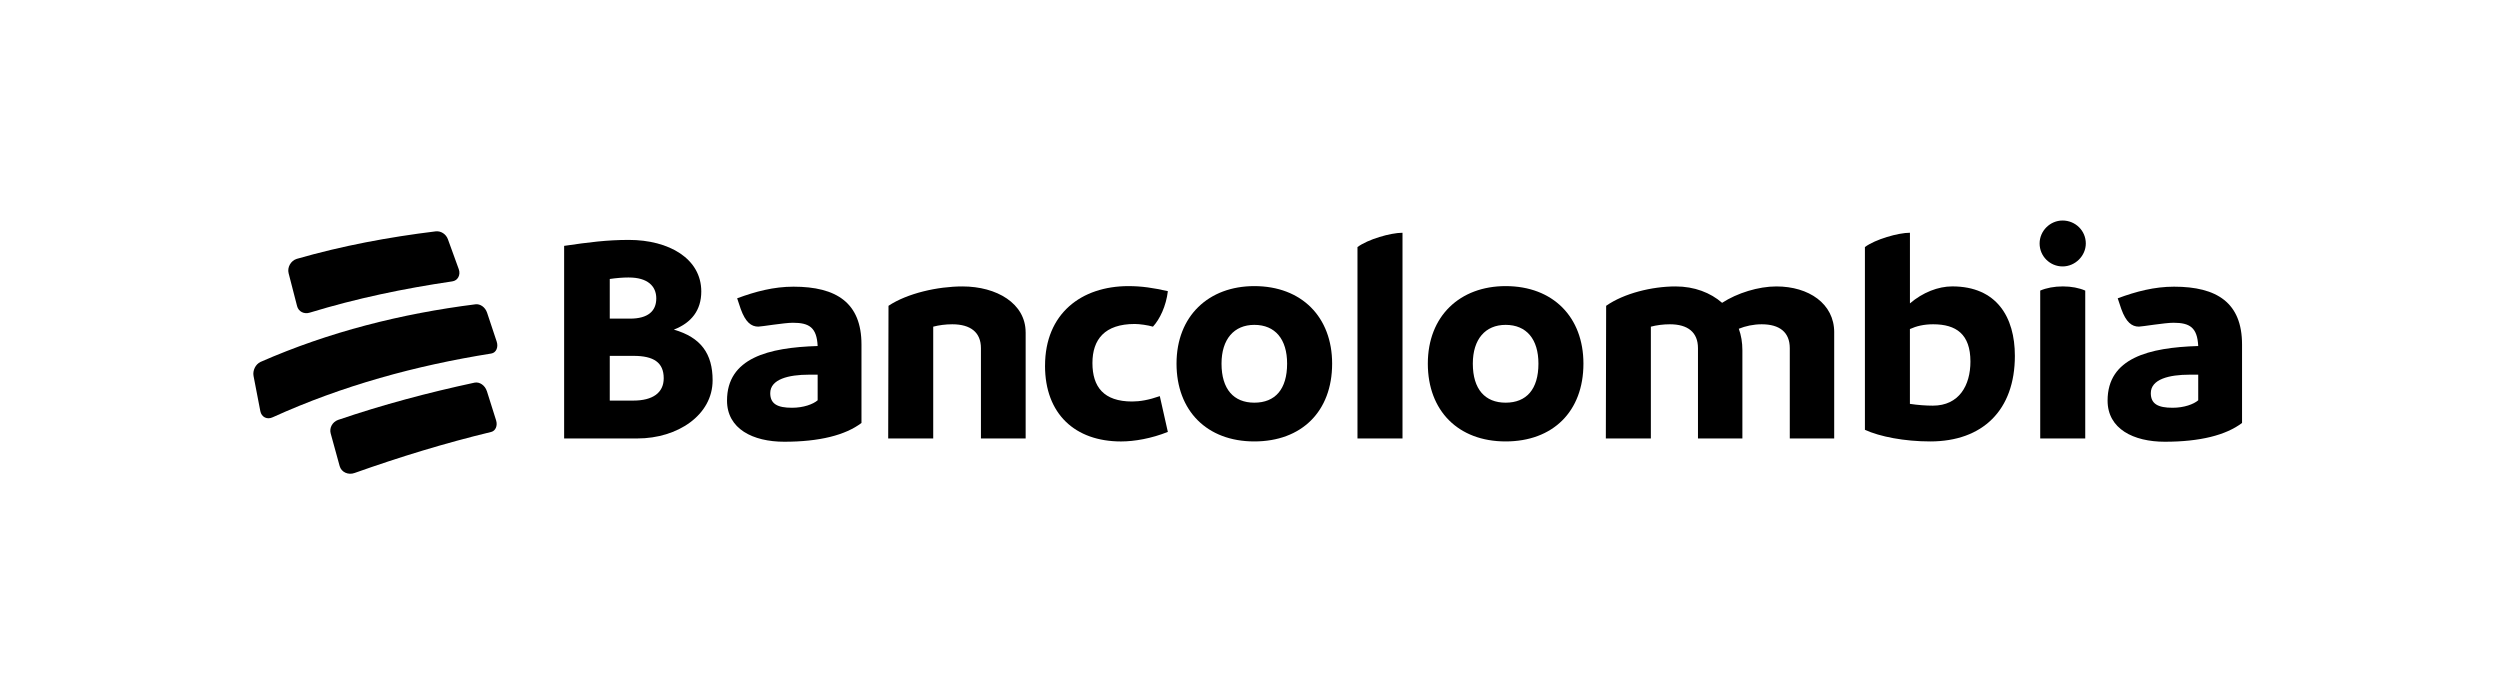
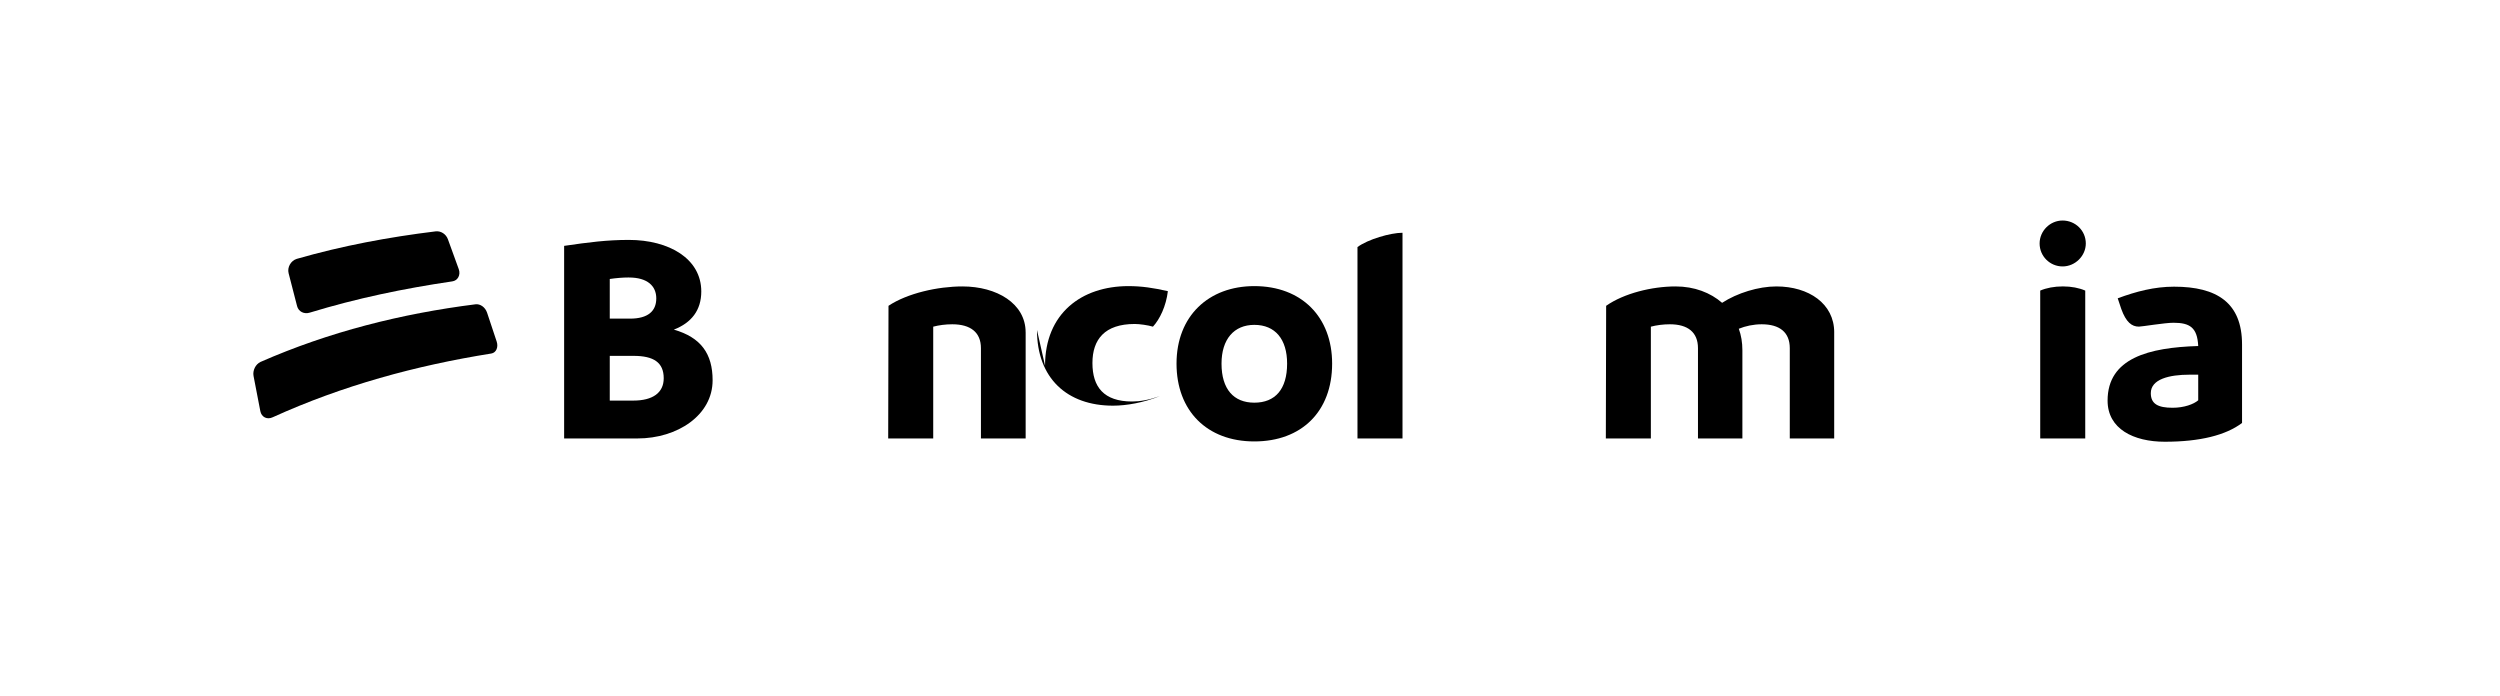
<svg xmlns="http://www.w3.org/2000/svg" version="1.1" width="115" height="32" viewBox="0 0 115 32">
  <title>brand-Bancolombia-primario-positivo</title>
  <path d="M13.665 14.079c0.066 0.256 0.325 0.387 0.588 0.301 2.157-0.658 4.318-1.108 6.549-1.436 0.256-0.034 0.396-0.296 0.302-0.559-0.198-0.554-0.298-0.83-0.501-1.381-0.086-0.234-0.318-0.387-0.556-0.362-2.18 0.267-4.286 0.66-6.397 1.266-0.275 0.086-0.444 0.391-0.374 0.662 0.154 0.603 0.232 0.905 0.389 1.509z" />
  <path d="M22.405 14.382c-0.084-0.248-0.311-0.413-0.535-0.384-3.413 0.431-6.736 1.268-9.887 2.651-0.23 0.108-0.368 0.395-0.32 0.647 0.124 0.646 0.186 0.97 0.312 1.617 0.054 0.277 0.315 0.404 0.572 0.28 3.201-1.454 6.583-2.379 10.053-2.931 0.221-0.036 0.333-0.286 0.249-0.545-0.175-0.535-0.264-0.802-0.444-1.335z" />
-   <path d="M22.395 17.991c-0.085-0.264-0.332-0.437-0.567-0.389-2.131 0.458-4.214 1.011-6.277 1.714-0.262 0.095-0.409 0.369-0.34 0.621 0.164 0.6 0.247 0.9 0.413 1.502 0.078 0.283 0.398 0.427 0.693 0.316 2.063-0.732 4.146-1.372 6.275-1.885 0.204-0.049 0.305-0.287 0.229-0.532-0.168-0.54-0.253-0.81-0.425-1.348z" />
  <path d="M30.531 17.399c0-0.727-0.466-1.029-1.385-1.029h-1.097v2.057h1.083c0.891 0 1.399-0.356 1.399-1.028zM28.927 12.764c-0.288 0-0.59 0.027-0.878 0.069v1.824h0.933c0.823 0 1.207-0.343 1.207-0.932 0-0.562-0.398-0.96-1.262-0.96zM32.78 17.495c0 1.604-1.618 2.674-3.456 2.674h-3.374v-8.859c1.125-0.165 1.975-0.274 2.976-0.274 1.851 0 3.333 0.864 3.333 2.372 0 0.864-0.453 1.44-1.262 1.755 1.248 0.357 1.783 1.111 1.783 2.331z" />
-   <path d="M37.612 18.414v-1.179h-0.398c-0.932 0-1.783 0.206-1.783 0.85 0 0.494 0.329 0.672 1.001 0.672 0.535 0 0.973-0.165 1.179-0.343zM39.628 15.849v3.607c-0.741 0.562-1.934 0.864-3.552 0.864-1.44 0-2.633-0.59-2.633-1.893 0-1.961 1.906-2.441 4.169-2.51-0.041-0.85-0.384-1.070-1.138-1.070-0.397 0-1.453 0.178-1.591 0.178-0.329 0-0.59-0.206-0.809-0.809l-0.165-0.494c0.85-0.315 1.687-0.535 2.592-0.535 1.975 0 3.127 0.741 3.127 2.66z" />
  <path d="M47.18 15.287v4.882h-2.057v-4.155c0-0.727-0.48-1.097-1.317-1.097-0.315 0-0.617 0.041-0.878 0.11v5.143h-2.071l0.014-6.103c0.864-0.576 2.263-0.891 3.401-0.891 1.577 0 2.907 0.782 2.907 2.112z" />
-   <path d="M48.072 16.823c0-2.4 1.673-3.662 3.84-3.662 0.603 0 1.152 0.082 1.81 0.233-0.082 0.686-0.37 1.289-0.686 1.632-0.233-0.069-0.617-0.123-0.837-0.123-1.385 0-1.947 0.713-1.947 1.797 0 1.097 0.521 1.769 1.824 1.769 0.357 0 0.768-0.069 1.275-0.247l0.37 1.646c-0.754 0.302-1.536 0.439-2.153 0.439-2.112 0-3.497-1.262-3.497-3.483z" />
+   <path d="M48.072 16.823c0-2.4 1.673-3.662 3.84-3.662 0.603 0 1.152 0.082 1.81 0.233-0.082 0.686-0.37 1.289-0.686 1.632-0.233-0.069-0.617-0.123-0.837-0.123-1.385 0-1.947 0.713-1.947 1.797 0 1.097 0.521 1.769 1.824 1.769 0.357 0 0.768-0.069 1.275-0.247c-0.754 0.302-1.536 0.439-2.153 0.439-2.112 0-3.497-1.262-3.497-3.483z" />
  <path d="M59.207 16.727c0-1.125-0.549-1.783-1.508-1.783-0.933 0-1.509 0.658-1.509 1.783 0 1.179 0.562 1.796 1.509 1.796 0.96 0 1.508-0.617 1.508-1.796zM54.12 16.727c0-2.194 1.481-3.566 3.579-3.566 2.18 0 3.579 1.426 3.579 3.566 0 2.208-1.413 3.579-3.579 3.579-2.181 0-3.579-1.412-3.579-3.579z" />
  <path d="M62.444 11.365c0.48-0.357 1.522-0.658 2.071-0.658v9.463h-2.071v-8.804z" />
-   <path d="M70.768 16.727c0-1.125-0.549-1.783-1.509-1.783-0.933 0-1.509 0.658-1.509 1.783 0 1.179 0.562 1.796 1.509 1.796 0.96 0 1.509-0.617 1.509-1.796zM65.68 16.727c0-2.194 1.481-3.566 3.579-3.566 2.181 0 3.579 1.426 3.579 3.566 0 2.208-1.413 3.579-3.579 3.579-2.181 0-3.579-1.412-3.579-3.579z" />
  <path d="M84.373 15.287v4.882h-2.043v-4.155c0-0.727-0.466-1.097-1.289-1.097-0.384 0-0.754 0.082-1.056 0.206 0.11 0.302 0.165 0.631 0.165 0.987v4.059h-2.043v-4.155c0-0.727-0.466-1.097-1.289-1.097-0.315 0-0.617 0.041-0.878 0.11v5.143h-2.071l0.014-6.103c0.823-0.576 2.112-0.891 3.195-0.891 0.864 0 1.605 0.288 2.139 0.754 0.699-0.453 1.673-0.754 2.496-0.754 1.495 0 2.661 0.795 2.661 2.112z" />
-   <path d="M90.64 16.631c0-1.262-0.659-1.714-1.714-1.714-0.425 0-0.768 0.082-1.070 0.219v3.442c0.37 0.055 0.727 0.082 1.056 0.082 1.207 0 1.728-0.932 1.728-2.030zM92.684 16.37c0 2.496-1.481 3.936-3.895 3.936-1.179 0-2.318-0.219-3.003-0.535v-8.407c0.48-0.357 1.536-0.658 2.071-0.658v3.25c0.59-0.507 1.303-0.782 1.947-0.782 2.043 0 2.88 1.412 2.88 3.195z" />
  <path d="M93.85 13.367c0.288-0.123 0.645-0.192 1.042-0.192s0.741 0.069 1.029 0.192v6.802h-2.071v-6.802zM93.822 11.2c0-0.576 0.48-1.056 1.056-1.056 0.59 0 1.069 0.466 1.069 1.056 0 0.562-0.48 1.056-1.069 1.056-0.576 0-1.056-0.466-1.056-1.056z" />
  <path d="M101.118 18.414v-1.179h-0.398c-0.933 0-1.783 0.206-1.783 0.85 0 0.494 0.329 0.672 1.001 0.672 0.535 0 0.974-0.165 1.179-0.343zM103.134 15.849v3.607c-0.741 0.562-1.934 0.864-3.552 0.864-1.44 0-2.633-0.59-2.633-1.893 0-1.961 1.906-2.441 4.169-2.51-0.041-0.85-0.384-1.070-1.138-1.070-0.398 0-1.454 0.178-1.591 0.178-0.329 0-0.59-0.206-0.809-0.809l-0.165-0.494c0.85-0.315 1.687-0.535 2.592-0.535 1.975 0 3.127 0.741 3.127 2.66z" />
</svg>